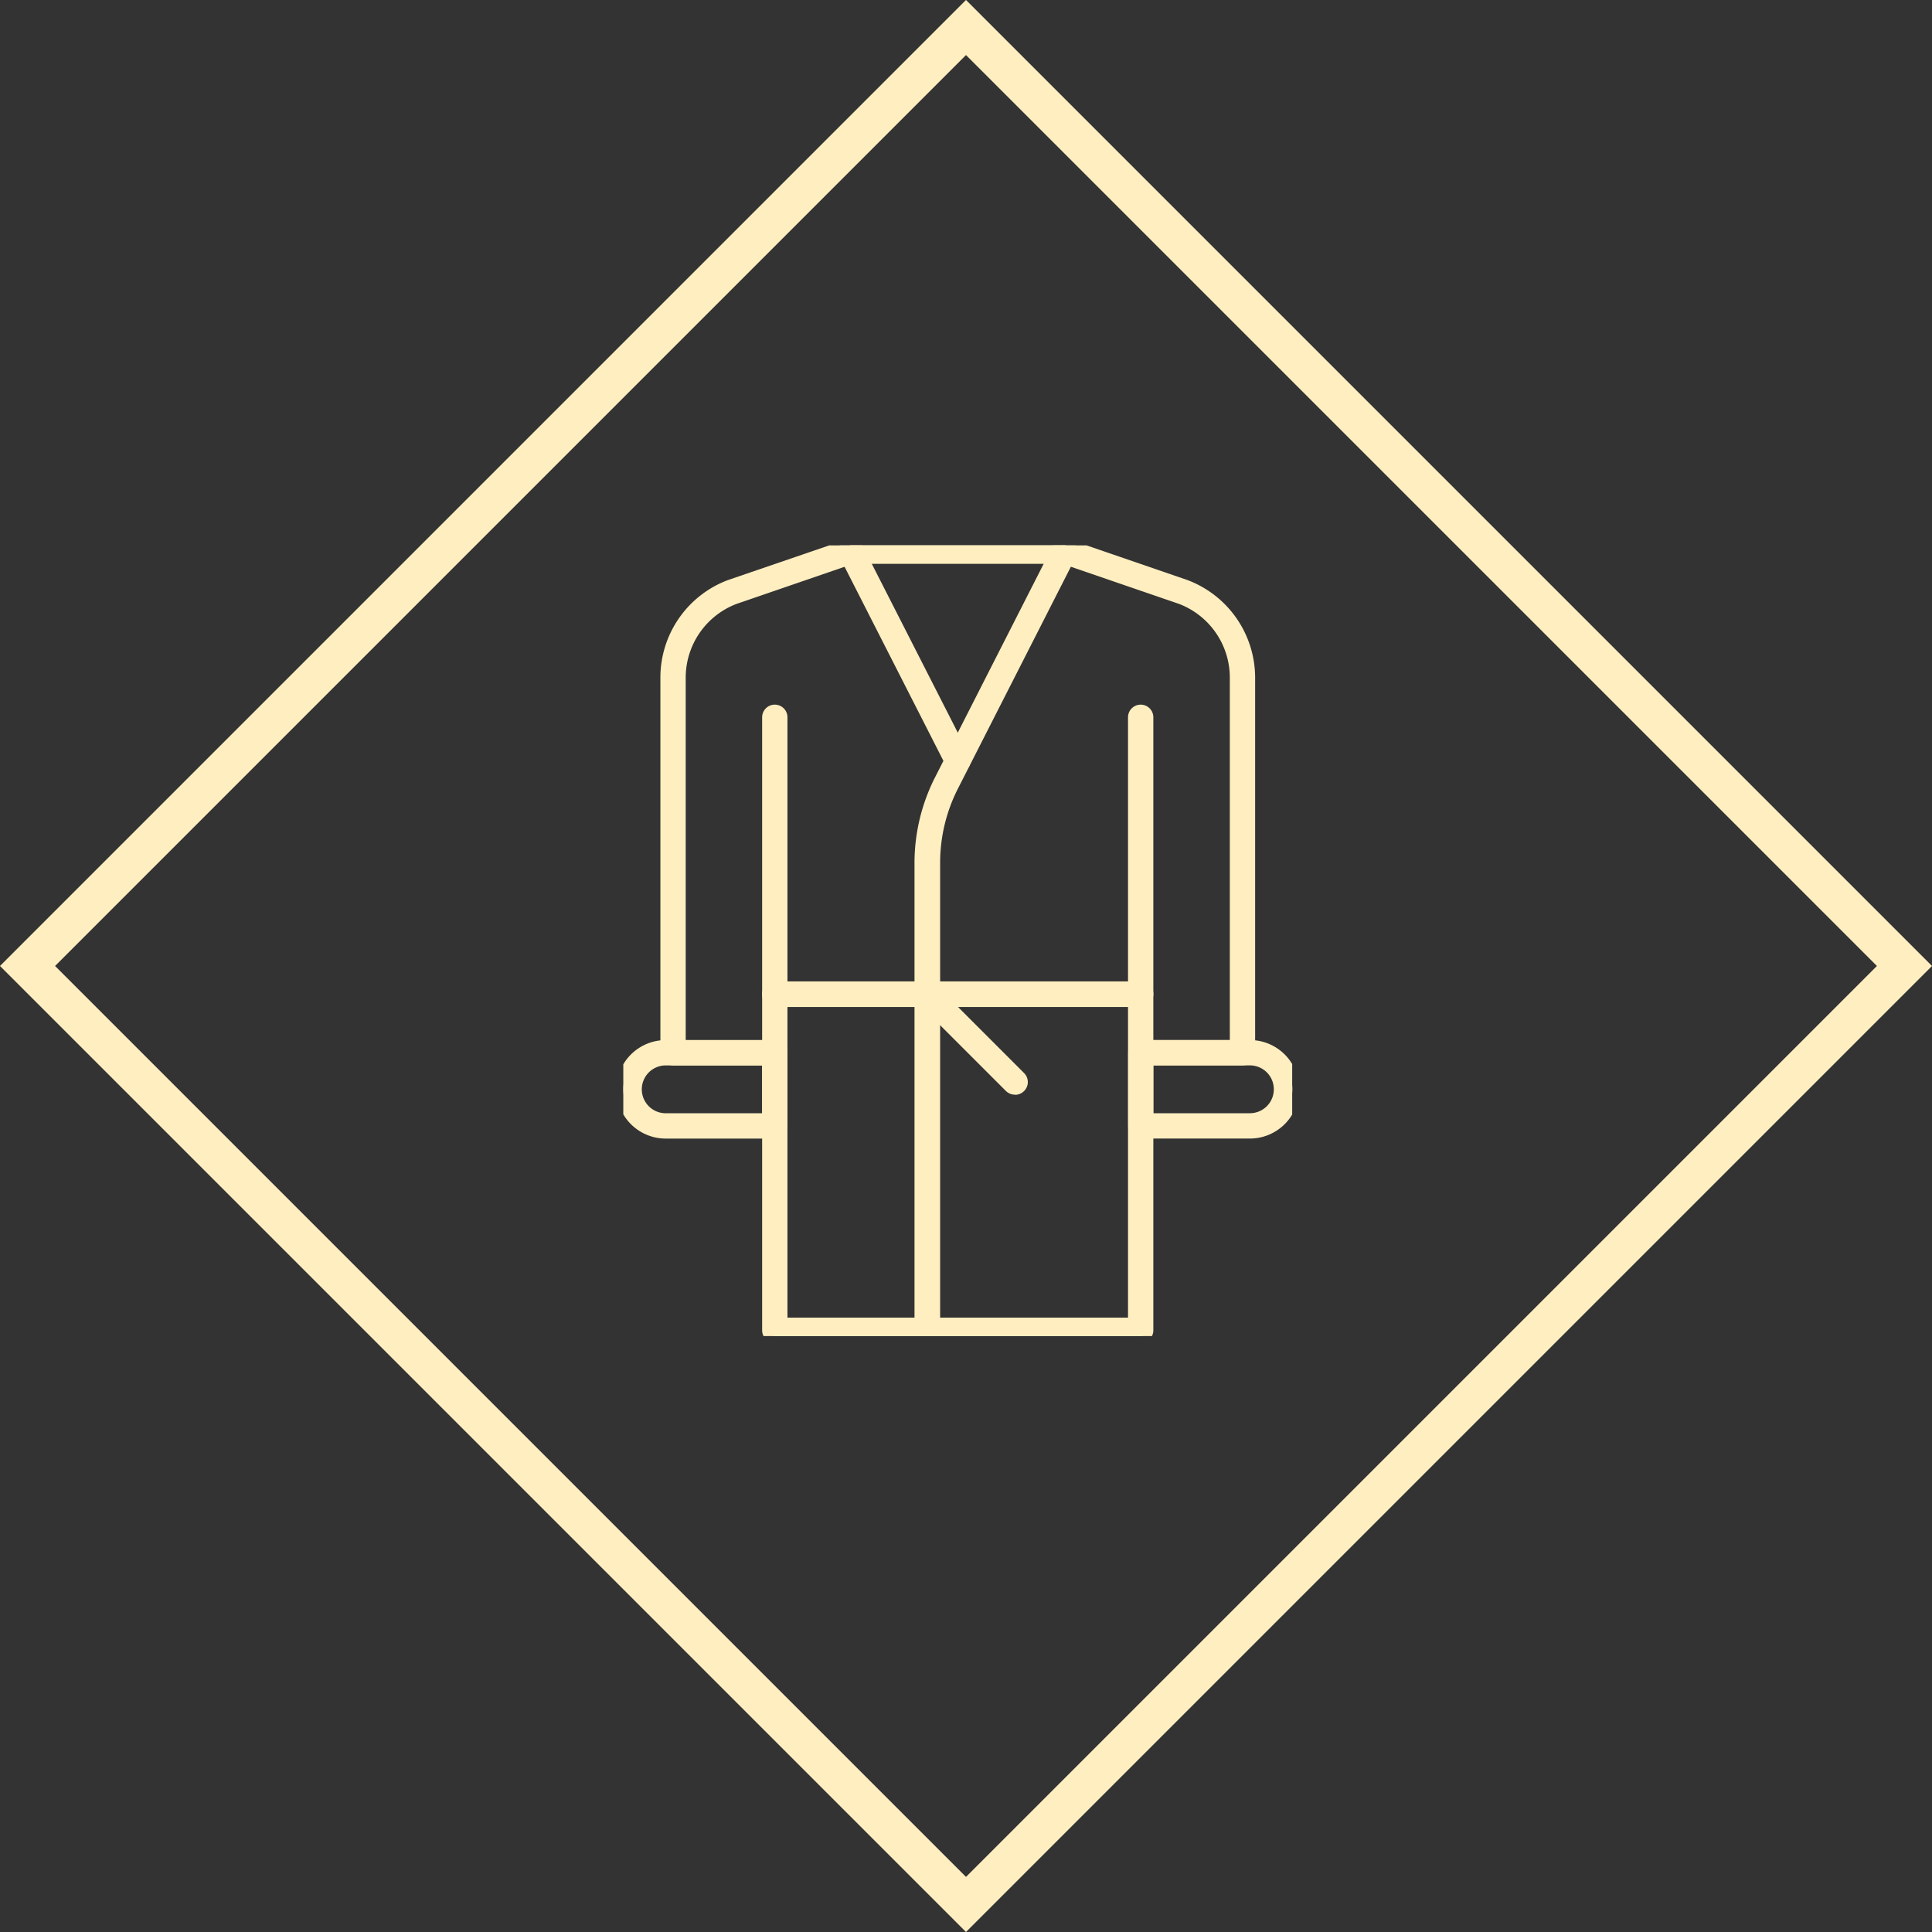
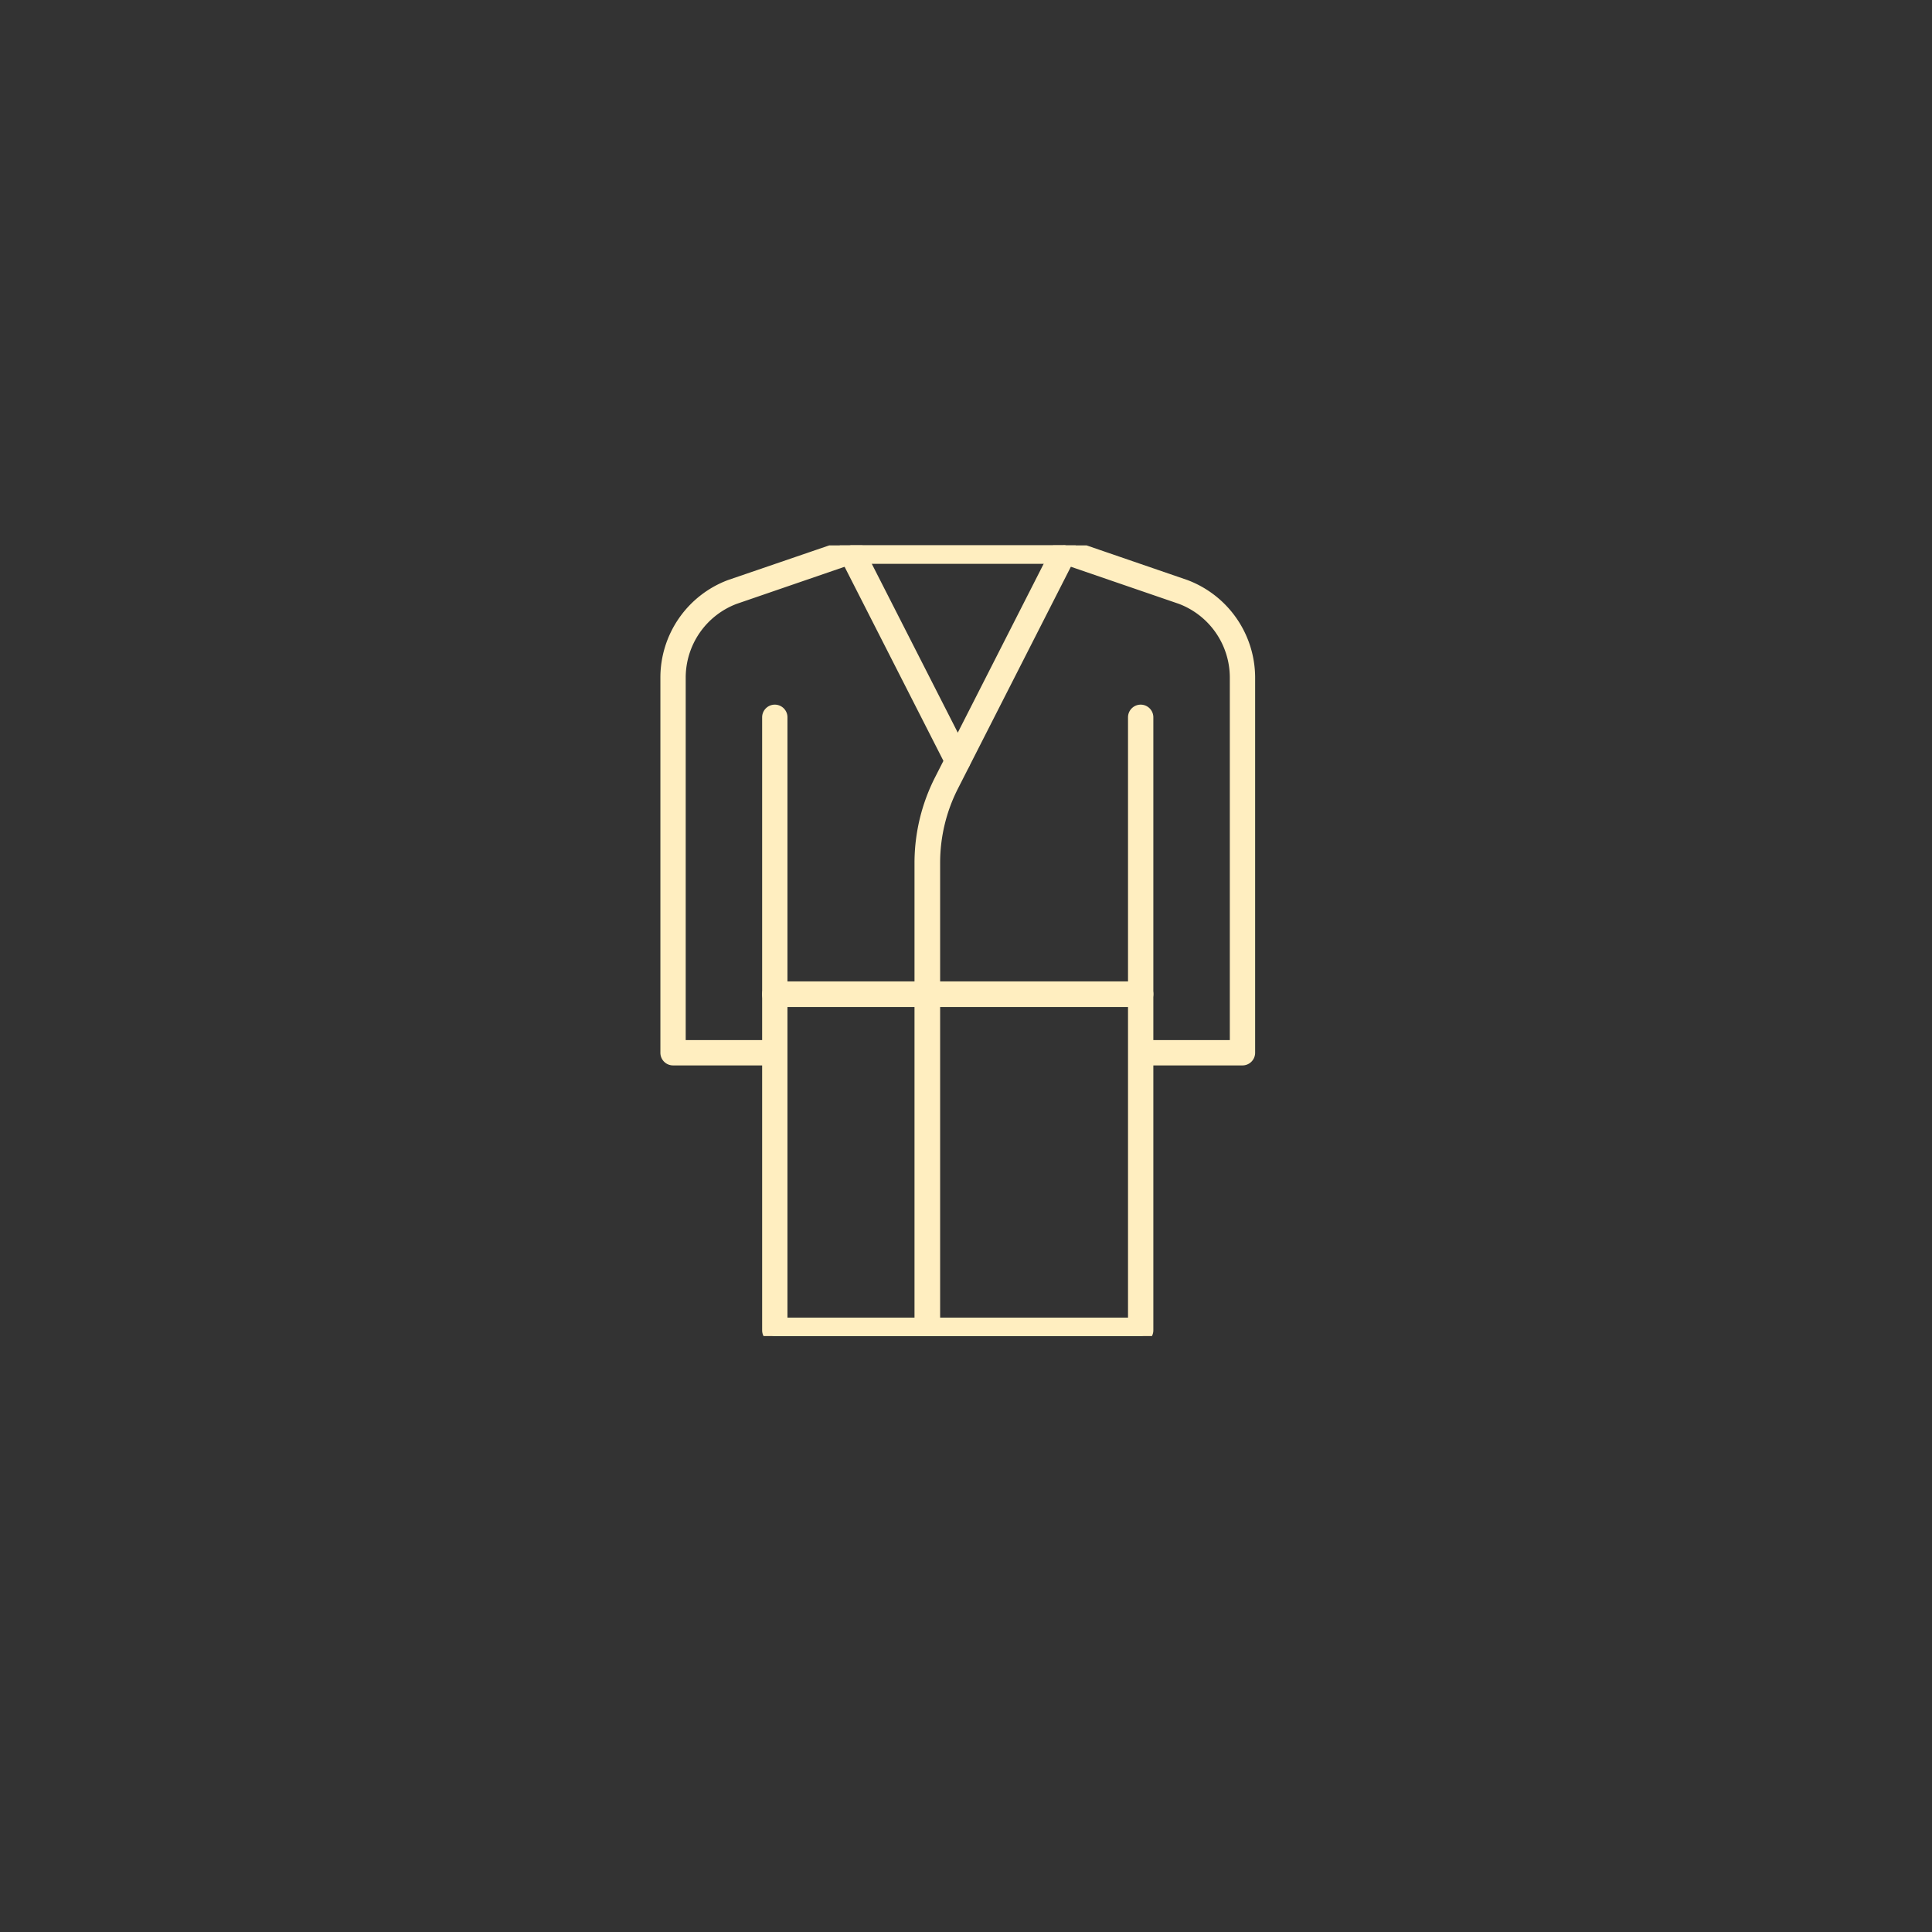
<svg xmlns="http://www.w3.org/2000/svg" width="49.594" height="49.594" viewBox="0 0 49.594 49.594">
  <rect x="0" y="0" width="49.594" height="49.594" fill="#333333" stroke="none" />
  <defs>
    <clipPath id="clip-path">
      <rect id="Rectangle_3184" data-name="Rectangle 3184" width="17.17" height="20.297" transform="translate(0 0)" fill="#ffeec0" stroke="#ffeec0" stroke-width="0.35" />
    </clipPath>
  </defs>
  <g id="Group_5167" data-name="Group 5167" transform="translate(-1036 -1494)">
    <g id="Path_64155" data-name="Path 64155" transform="translate(1060.797 1543.594) rotate(-135)" fill="none">
-       <path d="M0,0H35.069V35.069H0Z" stroke="none" />
-       <path d="M 1 1 L 1 34.069 L 34.069 34.069 L 34.069 1 L 1 1 M 3.814697265625e-06 3.814697265625e-06 L 35.069 3.814697265625e-06 L 35.069 35.069 L 3.814697265625e-06 35.069 L 3.814697265625e-06 3.814697265625e-06 Z" stroke="none" fill="#ffeec0" />
-     </g>
+       </g>
    <g id="Group_5131" data-name="Group 5131" transform="translate(1052 1508)">
      <g id="Group_5130" data-name="Group 5130" transform="translate(0 0)" clip-path="url(#clip-path)">
        <path id="Path_64156" data-name="Path 64156" d="M17.128,5.681a.152.152,0,0,1-.137-.079L14.253.226a.149.149,0,0,1,.066-.2.157.157,0,0,1,.208.062l2.739,5.377a.151.151,0,0,1-.07.2.156.156,0,0,1-.068.015" transform="translate(-8.543 -0.004)" fill="#ffeec0" stroke="#ffeec0" stroke-width="0.35" />
        <path id="Path_64157" data-name="Path 64157" d="M18.893,28.732H9.5a.15.15,0,0,1-.15-.15.157.157,0,0,1,.15-.158h9.392a.15.15,0,0,1,.15.15.157.157,0,0,1-.15.158" transform="translate(-5.611 -17.057)" fill="#ffeec0" stroke="#ffeec0" stroke-width="0.35" />
-         <path id="Path_64158" data-name="Path 64158" d="M21.538,30.988a.154.154,0,0,1-.109-.041l-2.254-2.254a.151.151,0,0,1-.044-.108.149.149,0,0,1,.046-.106.158.158,0,0,1,.216,0l2.253,2.254a.15.15,0,0,1,0,.212.157.157,0,0,1-.109.047" transform="translate(-11.481 -17.063)" fill="#ffeec0" stroke="#ffeec0" stroke-width="0.35" />
-         <path id="Path_64159" data-name="Path 64159" d="M35.789,34.368h-2.8a.15.15,0,0,1-.15-.15V32.34a.15.15,0,0,1,.15-.15h2.8a1.089,1.089,0,0,1,0,2.178m-2.654-.3h2.654a.789.789,0,0,0,0-1.578H33.135Z" transform="translate(-19.704 -19.317)" fill="#ffeec0" stroke="#ffeec0" stroke-width="0.35" />
-         <path id="Path_64160" data-name="Path 64160" d="M3.889,34.369h-2.8a1.089,1.089,0,0,1,0-2.178h2.8a.15.15,0,0,1,.15.15v1.878a.15.15,0,0,1-.15.15m-2.8-1.878a.789.789,0,0,0,0,1.578H3.739V32.491Z" transform="translate(0 -19.317)" fill="#ffeec0" stroke="#ffeec0" stroke-width="0.35" />
        <path id="Path_64161" data-name="Path 64161" d="M14.973,20.3H5.581a.15.15,0,0,1-.15-.15V13.176H2.969a.15.15,0,0,1-.15-.15V3.392A2.5,2.5,0,0,1,4.44,1.056L7.49.012A.154.154,0,0,1,7.539,0h5.476a.153.153,0,0,1,.048.008L16.11,1.055a2.506,2.506,0,0,1,1.626,2.337v9.634a.15.15,0,0,1-.15.15H15.123V20.15a.15.15,0,0,1-.15.15M5.731,20h9.092V4.415a.15.15,0,1,1,.3,0v8.461h2.313V3.392a2.2,2.2,0,0,0-1.426-2.055L12.99.3H7.564L4.541,1.339A2.2,2.2,0,0,0,3.119,3.392v9.484H5.431V4.415a.15.15,0,1,1,.3,0V20Z" transform="translate(-1.692 -0.002)" fill="#ffeec0" stroke="#ffeec0" stroke-width="0.35" />
        <path id="Path_64162" data-name="Path 64162" d="M19.287,20.3h-.008a.15.15,0,0,1-.15-.15v-12a4.681,4.681,0,0,1,.508-2.116L22.665.082a.151.151,0,0,1,.2-.066A.16.16,0,0,1,22.945.1a.152.152,0,0,1-.005.117L19.911,6.168a4.371,4.371,0,0,0-.474,1.976v12a.15.15,0,0,1-.15.15m0-.15h0Z" transform="translate(-11.479 0)" fill="#ffeec0" stroke="#ffeec0" stroke-width="0.35" />
      </g>
    </g>
  </g>
</svg>